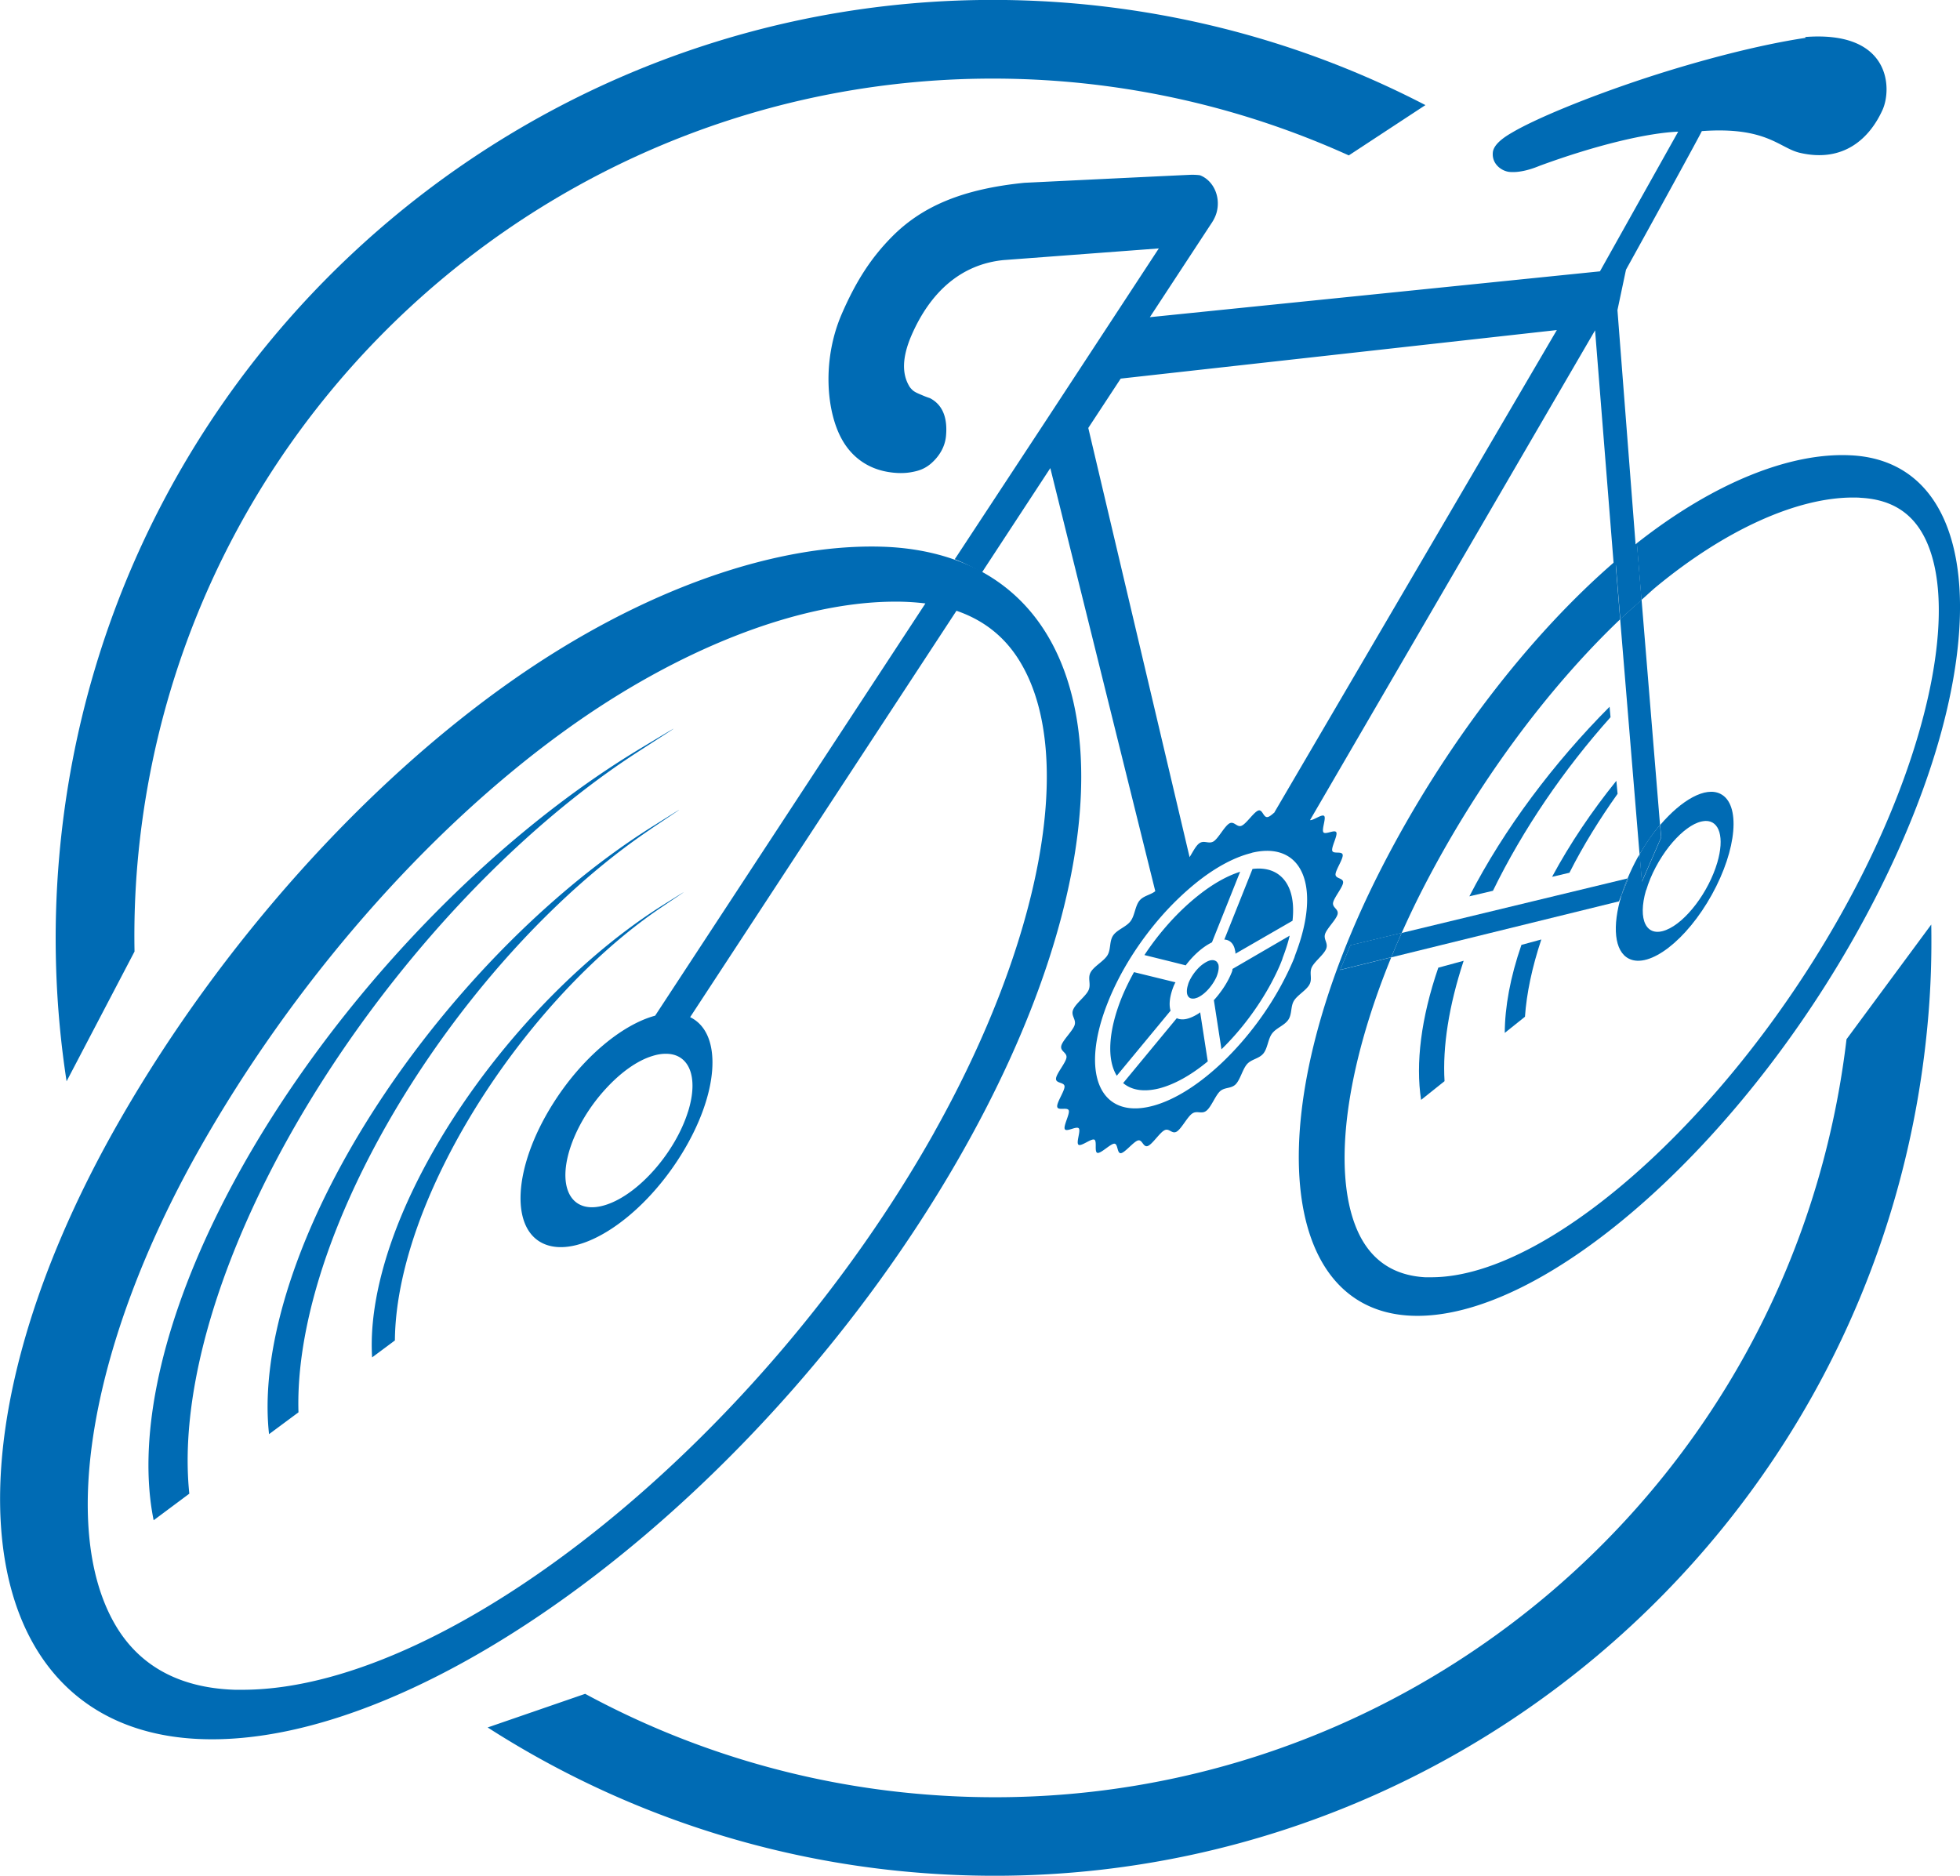
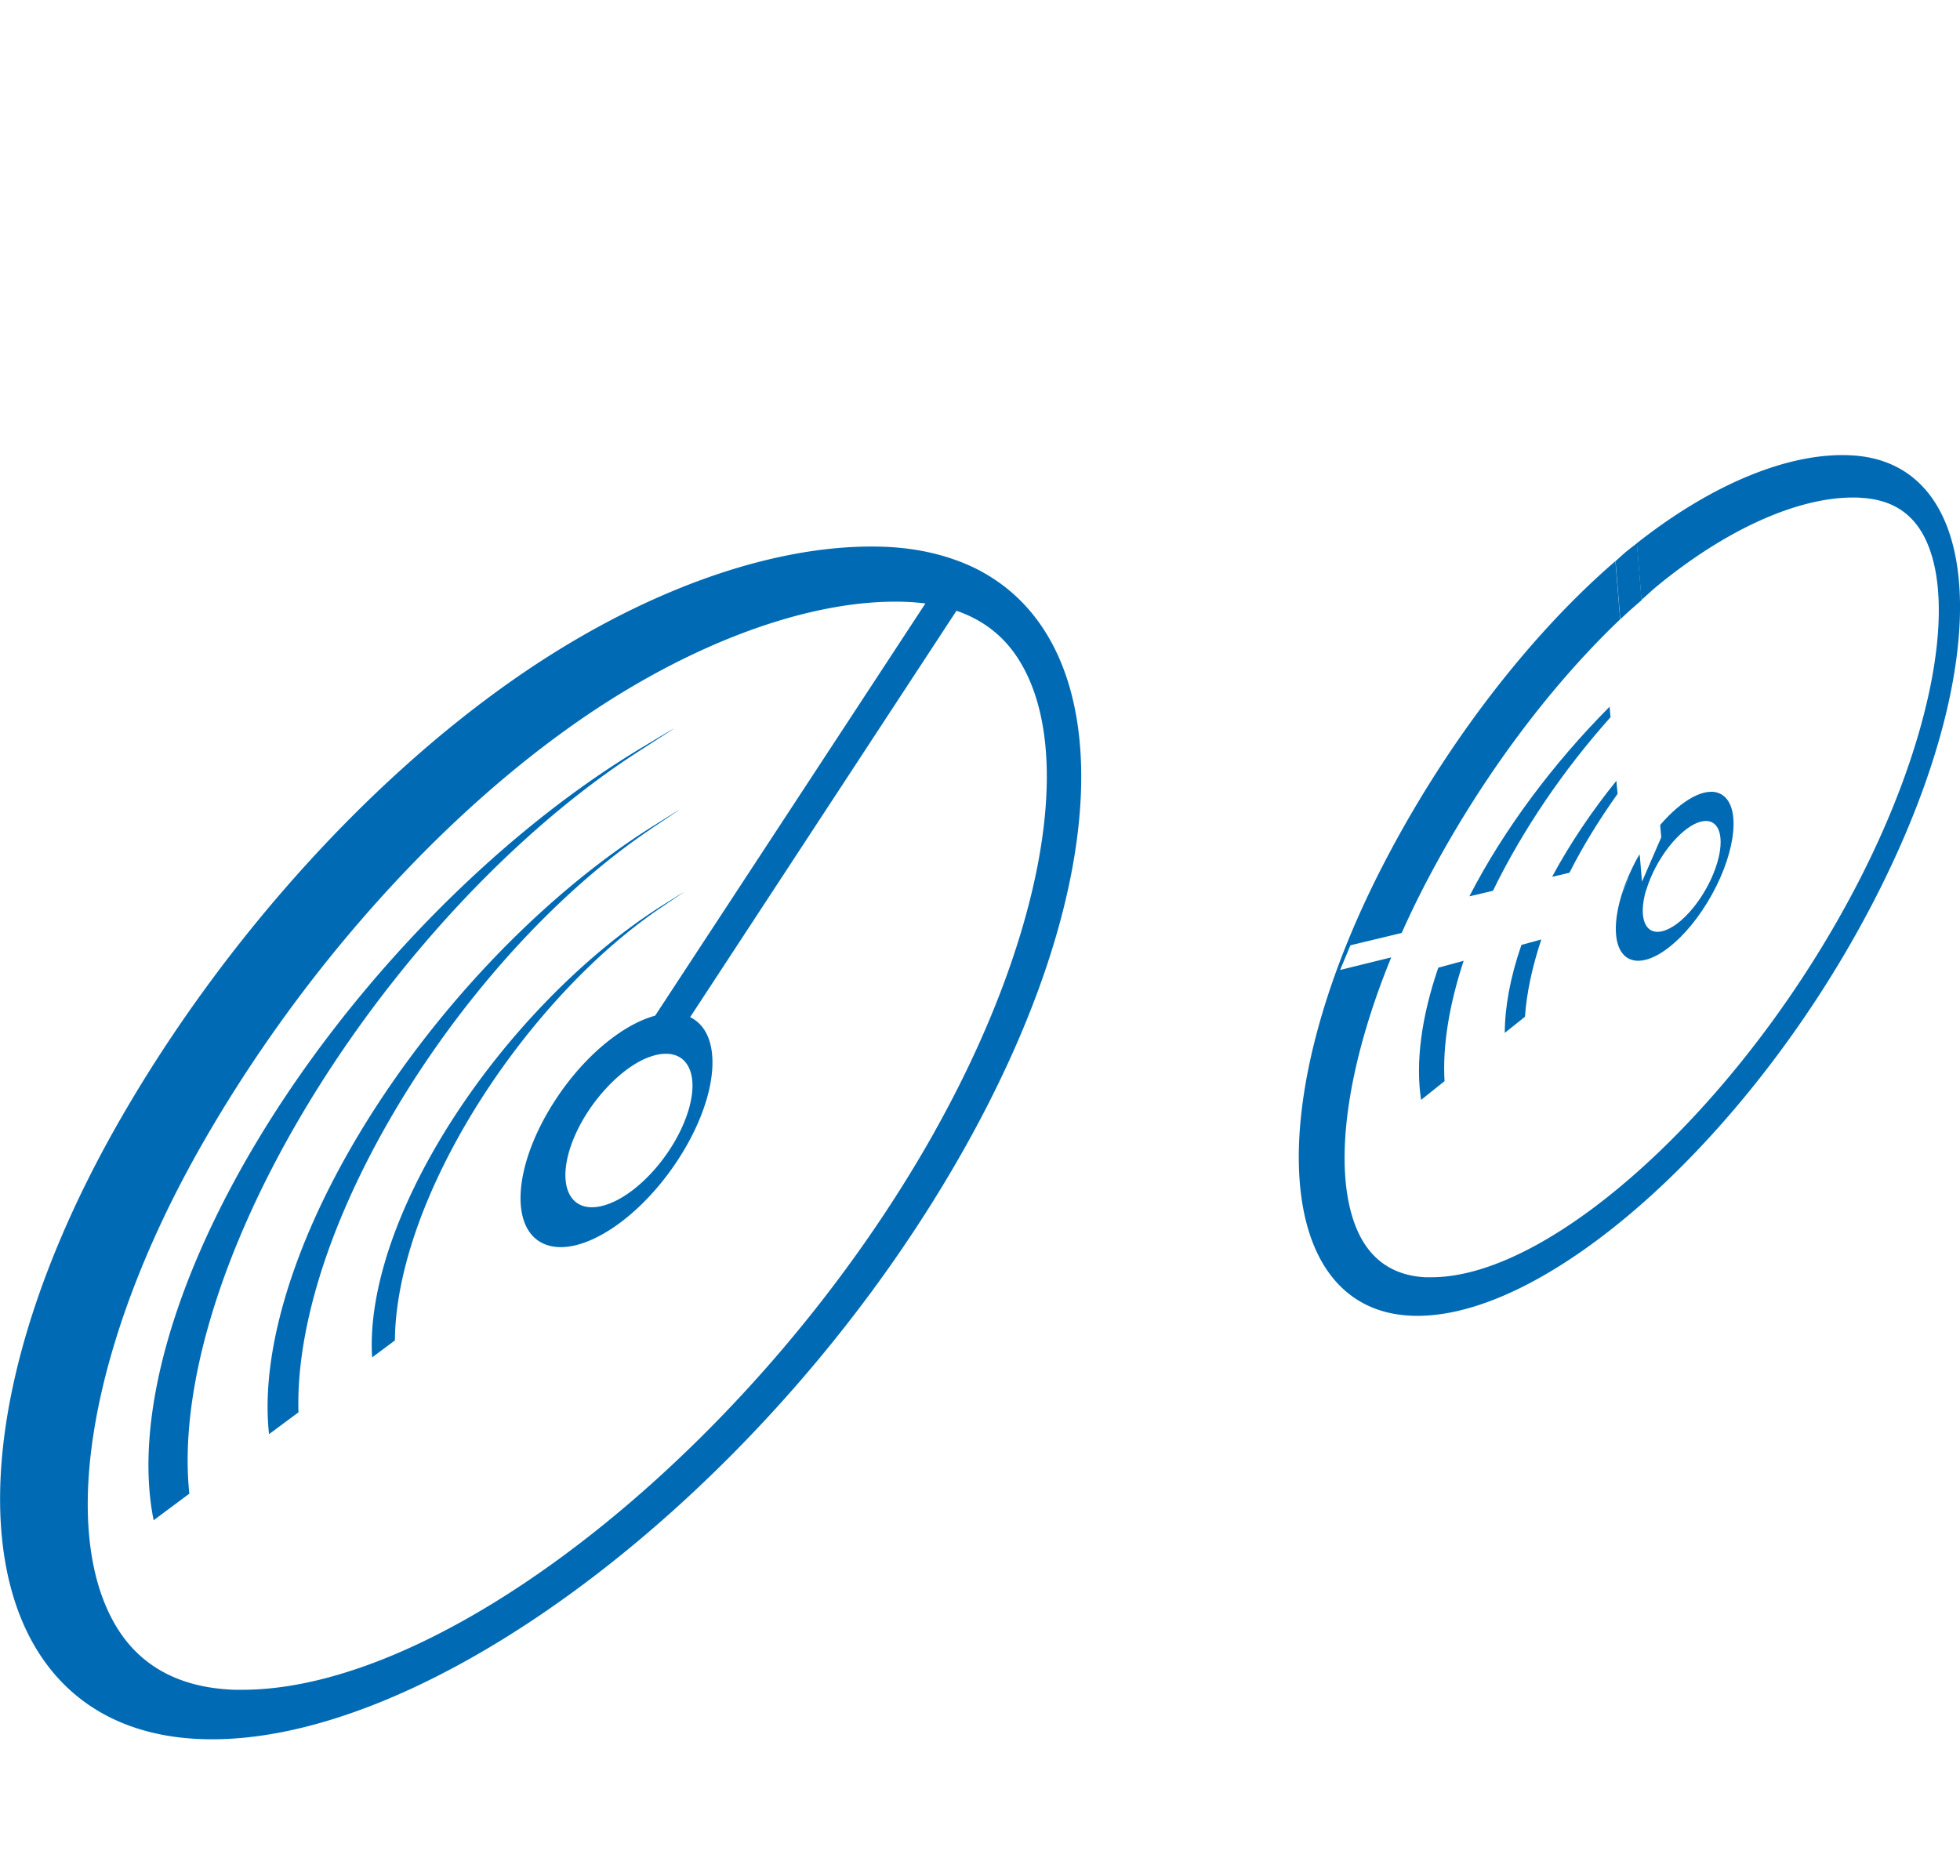
<svg xmlns="http://www.w3.org/2000/svg" id="_レイヤー_2" viewBox="0 0 144.53 138.34">
  <defs>
    <style>.cls-1{fill:#006bb4;stroke-width:0}</style>
  </defs>
  <g id="keirin">
-     <path class="cls-1" d="M10.14 63.65c1.53-17.44 9.97-32.59 22.39-43.02C44.96 10.2 61.35 4.52 78.79 6.04c7.36.65 14.31 2.54 20.67 5.42l5.65-3.71C97.31 3.7 88.6 1.08 79.3.26 41.24-3.06 7.7 25.09 4.37 63.14a69.46 69.46 0 00.54 16.6l5.01-9.57c-.04-2.15.03-4.33.22-6.52zM86.3 74.47c-.11-.43-.04-1.03.24-1.74.02-.06.06-.12.08-.18.02-.04.04-.07.06-.11l-3.06-.75c-.36.66-.68 1.31-.94 1.96-.95 2.4-1.07 4.48-.33 5.68l3.97-4.8s-.02-.04-.02-.07zm1.14-3.28s.04-.07.07-.1c.54-.69 1.17-1.24 1.77-1.55.03-.02.06-.03.09-.05l2.08-5.21s-.03.01-.04.02c-.97.31-2.01.91-3.03 1.72-.86.68-1.71 1.5-2.51 2.44-.52.61-1.02 1.27-1.48 1.97l2.1.52.95.24zm.96 3.54c-.3.19-.59.33-.87.4s-.51.05-.7-.02c-.02 0-.03-.02-.05-.03l-3.96 4.79c.64.54 1.55.67 2.67.39 1.11-.29 2.34-.97 3.57-1.99l-.56-3.62s-.06.05-.09.07zm5.91-10.22c-.49-.37-1.15-.53-1.95-.43l-2.08 5.21h.06c.4.05.65.35.73.79.01.05.03.1.03.16v.09l4.21-2.43c.18-1.61-.19-2.78-1-3.39zm-4.49 6.58c-.04-.11-.1-.19-.19-.23-.1-.06-.23-.07-.38-.04-.16.04-.33.13-.49.24-.15.1-.3.23-.44.38-.27.29-.52.66-.67 1.03-.02.06-.04.11-.05.17-.06.18-.08.34-.08.47 0 .32.15.53.43.53.06 0 .12 0 .19-.02.06-.02.14-.04.2-.07.34-.16.7-.48.99-.88.12-.16.23-.34.32-.52.03-.06.06-.12.08-.18.14-.37.17-.68.1-.89zm1.06.44v.02c-.02.05-.03.11-.06.17-.21.53-.52 1.05-.88 1.52-.11.15-.23.29-.35.43-.02.03-.05.05-.08.08l.56 3.63c1.44-1.4 2.73-3.13 3.68-4.9.29-.55.56-1.1.77-1.65.03-.07.05-.14.07-.21.21-.55.39-1.1.51-1.62l-4.21 2.45s-.01.05-.02.08z" />
-     <path class="cls-1" d="M133.15 2.79c-3.42.51-7.82 1.66-11.76 2.95-4.41 1.45-8.26 3.06-9.93 4.06-.59.34-1.33.86-1.38 1.45-.08.87.68 1.38 1.24 1.43.93.08 1.93-.34 2.23-.46 4.17-1.53 7.94-2.42 10.2-2.51-.02.03-5.77 10.3-5.77 10.3l-33.19 3.38 4.5-6.86.1-.15s.04-.07.06-.1c.12-.21.22-.43.28-.68.28-1.16-.29-2.3-1.23-2.67-.06-.02-.43-.05-.7-.04-2.41.11-12.26.59-12.26.59-4.58.46-7.54 1.74-9.74 3.95-1.54 1.55-2.67 3.27-3.75 5.77-1.44 3.37-1.12 7.19.06 9.25.71 1.25 1.85 2.08 3.3 2.34.71.13 1.34.12 1.84.02.5-.09.92-.23 1.37-.6.61-.52 1.07-1.23 1.14-2.09.1-1.13-.14-2.22-1.19-2.76-.39-.13-.48-.18-.72-.28-.21-.09-.4-.17-.56-.31-.1-.1-.2-.2-.27-.34-.49-.86-.52-2.03.18-3.67 1.4-3.24 3.68-5.27 6.8-5.58l11.45-.86-8.37 12.77-6.55 9.96-.13.19c.71.28 1.37.61 2 .99l.2-.31 4.85-7.4 7.74 31.2c-.35.28-.86.33-1.16.69-.33.4-.35 1.12-.67 1.53-.32.42-.99.62-1.28 1.05-.29.43-.15 1.02-.42 1.46-.27.44-1 .81-1.24 1.26-.24.44.06.88-.16 1.33-.21.44-.96.98-1.13 1.43-.18.44.25.7.11 1.13-.14.43-.88 1.11-.98 1.52-.1.42.44.49.38.88s-.75 1.18-.77 1.54c-.03.37.62.25.63.58.01.34-.6 1.2-.54 1.5.05.31.76 0 .85.27.09.26-.42 1.16-.29 1.38.13.23.86-.25 1.03-.06.16.19-.22 1.06-.02 1.21.2.14.93-.47 1.16-.38.23.1-.02.93.24.98.26.05.96-.68 1.24-.68s.19.74.49.7c.3-.04.94-.86 1.26-.94.32-.08.38.54.72.41.34-.13.88-.99 1.23-1.16.35-.18.55.31.9.1s.78-1.08 1.14-1.33c.36-.25.7.07 1.05-.21.36-.28.66-1.12 1.01-1.44.35-.31.81-.17 1.15-.51.34-.35.51-1.12.84-1.49.33-.37.88-.39 1.2-.78.32-.39.34-1.07.64-1.47.3-.41.92-.6 1.2-1.02.28-.41.16-.97.41-1.39.25-.42.92-.78 1.15-1.21.23-.42-.03-.84.17-1.27.2-.42.89-.93 1.06-1.36.17-.43-.21-.68-.08-1.09.13-.41.81-1.05.92-1.45.1-.4-.39-.48-.33-.86.07-.38.71-1.13.74-1.48.03-.36-.55-.27-.56-.6 0-.33.57-1.14.53-1.45-.05-.3-.69-.04-.77-.3-.08-.27.41-1.13.3-1.36-.11-.23-.8.19-.95 0-.15-.2.22-1.06.05-1.21-.17-.15-.79.34-1.04.31l21.02-36.12 1.39 17.46c.54-.48 1.08-.94 1.62-1.38l-1.36-17.57.63-2.98c1.93-3.48 5.55-10.08 5.59-10.22 4.78-.35 5.72 1.25 7.23 1.6 3.22.75 5.14-1.06 6.09-3.15.71-1.54.66-5.88-5.7-5.39zM95.52 70.4c-.03.07-.05.14-.07.21-.22.55-.48 1.1-.76 1.64-2.28 4.44-6.34 8.43-9.72 9.31-3.87 1.01-5.37-2.41-3.27-7.66.9-2.27 2.32-4.48 3.95-6.34.8-.91 1.66-1.73 2.52-2.43 1.36-1.1 2.76-1.88 4.05-2.21.07-.02.14-.05.21-.06 1.1-.24 1.98-.1 2.64.34 1.53 1.03 1.79 3.72.45 7.19zm-1.53-10.5c-.19.17-.38.33-.51.35-.32.07-.37-.58-.69-.48-.33.11-.88.97-1.23 1.12-.34.16-.55-.36-.9-.17-.36.2-.8 1.08-1.16 1.32-.37.24-.71-.12-1.08.16-.25.19-.47.64-.7 1.01l-7.47-31.65 2.39-3.64 32.16-3.58-20.81 35.54zm42.17 16.75c-1.97 16.61-10.2 31.02-22.16 41.06-12.43 10.43-28.81 16.11-46.25 14.58a63.093 63.093 0 01-24.6-7.38l-7.19 2.48a68.889 68.889 0 0031.28 10.67c38.05 3.33 71.6-24.82 74.93-62.87.21-2.36.28-4.69.24-7.01l-6.25 8.46z" />
    <path class="cls-1" d="M72.42 42.17c-.64-.35-1.34-.66-2.06-.91-1.48-.52-3.12-.84-4.95-.93-7.96-.36-17.97 3.06-27.68 9.88-10.85 7.62-21.37 19.35-28.76 32.16-14.02 24.27-11.19 45.1 5.67 45.87 16.86.77 41.89-18.29 55.91-42.56 11.76-20.35 12.04-37.91 1.88-43.5zM68.9 83.49c-12.63 22.49-35.42 40.94-50.81 41.12h-.8c-4.1-.14-7.09-1.79-8.86-4.91-4.08-7.18-1.67-20.81 6.14-34.73 6.95-12.37 16.85-23.73 27.18-31.16 8.21-5.91 16.96-9.35 24-9.44a18.014 18.014 0 012.49.13L48.31 74.9c-2.47.67-5.44 3.14-7.57 6.55-2.91 4.65-3.16 9.27-.55 10.31 2.61 1.04 7.09-1.89 10-6.54 2.85-4.55 3.13-9.03.7-10.21l19.64-29.97c2.12.73 3.73 2.05 4.84 4.02 3.93 6.91 1.38 20.43-6.48 34.44zm-18.16-1.53c-.93 3-3.62 6.09-6.03 6.88-2.42.8-3.64-1.02-2.7-4.07.5-1.6 1.48-3.2 2.66-4.48 1.07-1.17 2.29-2.07 3.45-2.42.35-.11.67-.16.96-.16 1.73-.02 2.46 1.69 1.66 4.26zm-3.8-26.45c2.98-1.93 4.13-2.63.24-.29-12.28 7.4-24.6 20.83-31.29 34.58-4.26 8.75-5.72 16.59-4.56 22.31l2.63-1.96c-.52-4.99.61-11.35 3.52-18.44 5.82-14.18 17.61-28.51 29.46-36.2zm1.01 5.65c2.33-1.57 3.23-2.14.19-.23-9.6 6.01-19.25 16.88-24.51 28-3.06 6.49-4.29 12.35-3.79 16.83l2.17-1.61c-.12-3.83.8-8.51 2.86-13.68C29.45 79 38.68 67.4 47.96 61.16zm.85 5.73c1.76-1.19 2.44-1.62.14-.18-7.28 4.56-14.59 12.8-18.58 21.23-2.19 4.63-3.13 8.84-2.92 12.16l1.68-1.25c.02-2.78.72-6.1 2.17-9.74 3.47-8.69 10.47-17.49 17.51-22.22zm87.73-33.31c-4.48-.25-10.16 2.01-15.83 6.48l.34 4.18c.36-.31.71-.65 1.07-.95 5.07-4.19 10.36-6.6 14.53-6.6.19 0 .38 0 .57.02 2.43.13 4.05 1.26 4.95 3.45 2.07 5.02.08 14.76-5.08 24.8-8.28 16.12-22.43 29.23-31.53 29.23h-.47c-2.42-.14-4.12-1.35-5.06-3.62-1.79-4.34-.76-11.84 2.57-19.97l-3.77.93.76-1.82 3.78-.91c.48-1.07.99-2.15 1.55-3.24 3.92-7.64 9.12-14.7 14.56-19.89l-.35-4.29c-6.38 5.5-12.63 13.64-17.2 22.54-9 17.52-7.94 32.55 2.02 33.1 9.95.55 25.31-13.2 34.31-30.72 9-17.52 8.24-32.17-1.71-32.72z" />
    <path class="cls-1" d="M120.01 64.78h.06l-.51 1.26c-.68 2.25-.53 4.12.56 4.66 1.51.75 4.25-1.36 6.11-4.72 1.86-3.36 2.14-6.69.63-7.44-1.1-.55-2.85.44-4.44 2.3l.08.91-1.42 3.27-.17-2.02c-.05.09-.11.16-.16.25-.28.51-.52 1.02-.73 1.52zm1.38.87c.34-1.15.97-2.31 1.7-3.24.67-.84 1.42-1.49 2.11-1.75.21-.08.4-.11.57-.12 1.02-.02 1.41 1.22.86 3.08-.64 2.17-2.32 4.39-3.77 4.96-1.46.58-2.12-.74-1.48-2.94zm-.34-21.41l-.34-4.18c-.28.22-.56.42-.83.65-.25.21-.5.45-.75.67l.35 4.29c.52-.5 1.05-.96 1.58-1.42z" />
-     <path class="cls-1" d="M120.9 63c.47-.81.98-1.54 1.51-2.17l-1.36-16.59c-.53.46-1.05.93-1.58 1.42l1.43 17.33z" />
-     <path class="cls-1" d="M122.49 61.74l-.08-.91c-.54.63-1.05 1.36-1.51 2.17l.17 2.02 1.42-3.27zM99.58 69.7l-.76 1.82 3.77-.93c.25-.6.5-1.2.77-1.8l-3.78.91z" />
-     <path class="cls-1" d="M119.56 66.04c.12-.41.27-.83.45-1.26l-16.65 4.02c-.27.6-.53 1.2-.77 1.8l16.79-4.13.17-.43z" />
    <path class="cls-1" d="M120.01 64.78c-.18.43-.33.85-.45 1.26l.51-1.27h-.06zm-1.25-11.89l-.07-.77c-4.11 4.13-7.77 8.99-10.34 13.98l1.74-.41c2.21-4.53 5.23-8.95 8.67-12.8zm-4.31 11.77l1.28-.3c1.01-2 2.22-3.95 3.55-5.82l-.09-.96c-1.81 2.24-3.42 4.63-4.74 7.08zm-6.51 6.19l-1.88.51c-1.28 3.73-1.68 7.06-1.27 9.75l1.73-1.38c-.15-2.53.31-5.54 1.41-8.88zm5.72-1.57l-1.47.4c-.83 2.4-1.22 4.58-1.23 6.49l1.49-1.19c.12-1.72.52-3.64 1.21-5.71z" />
  </g>
</svg>